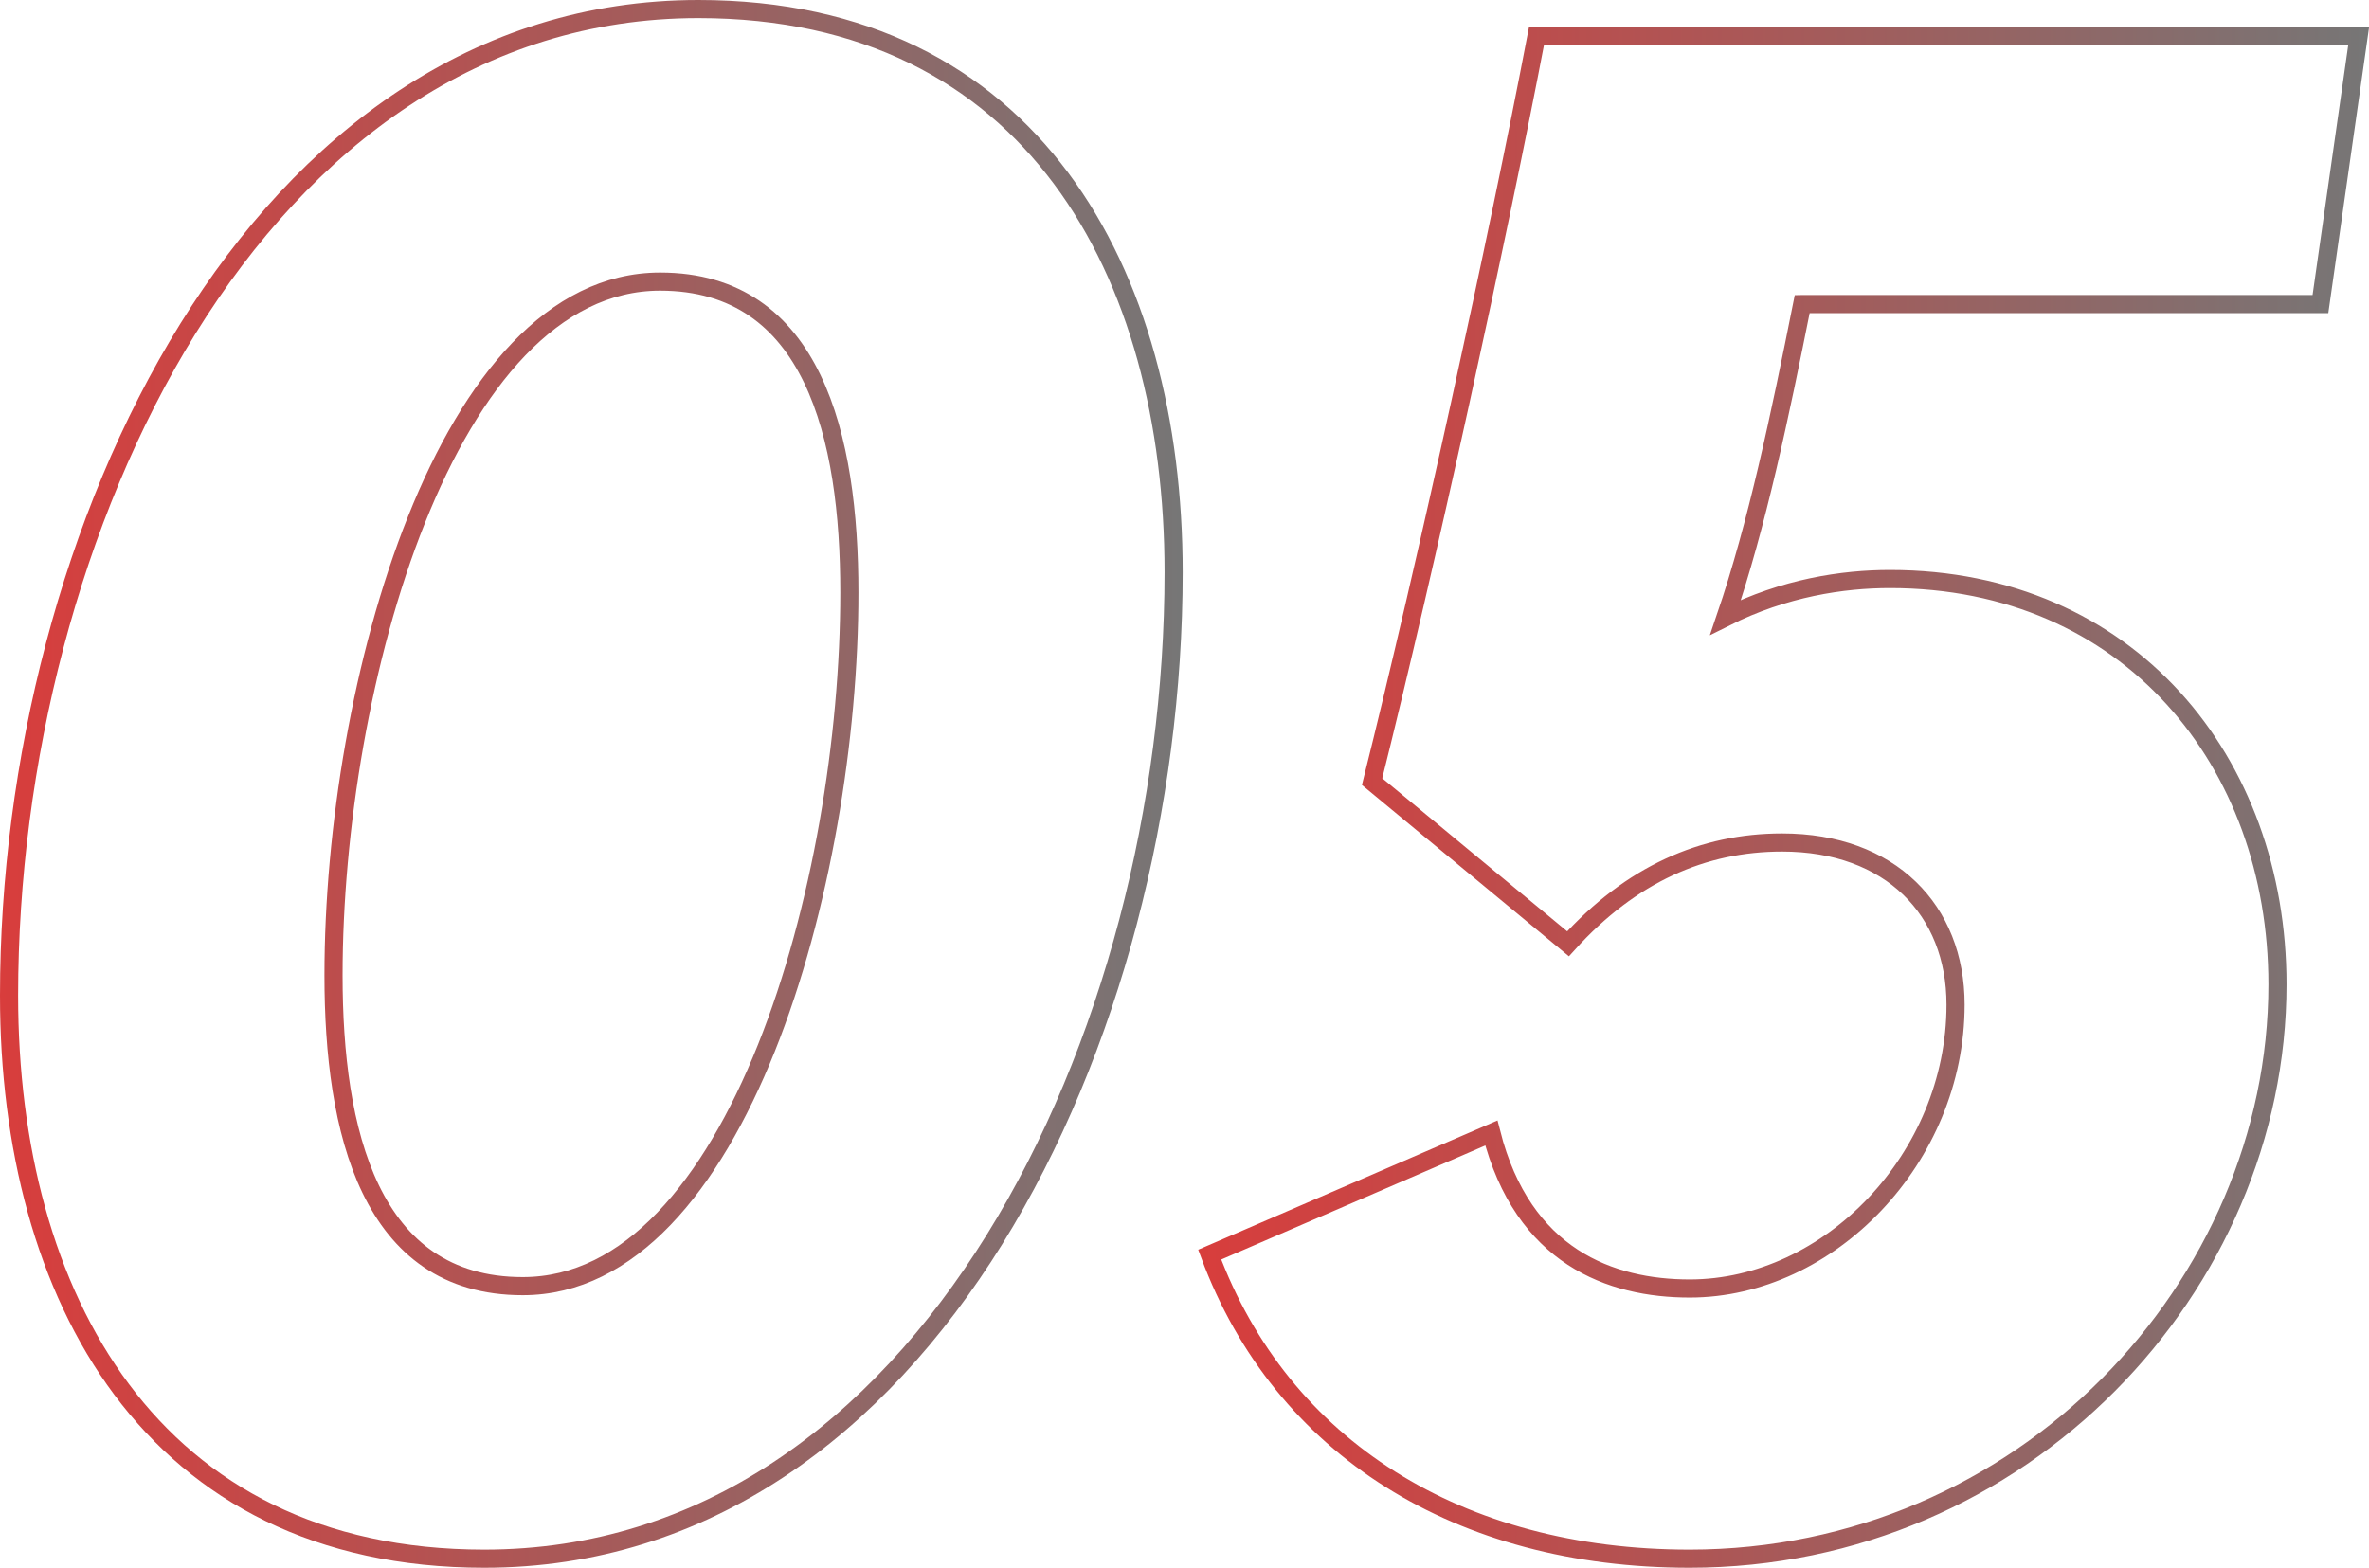
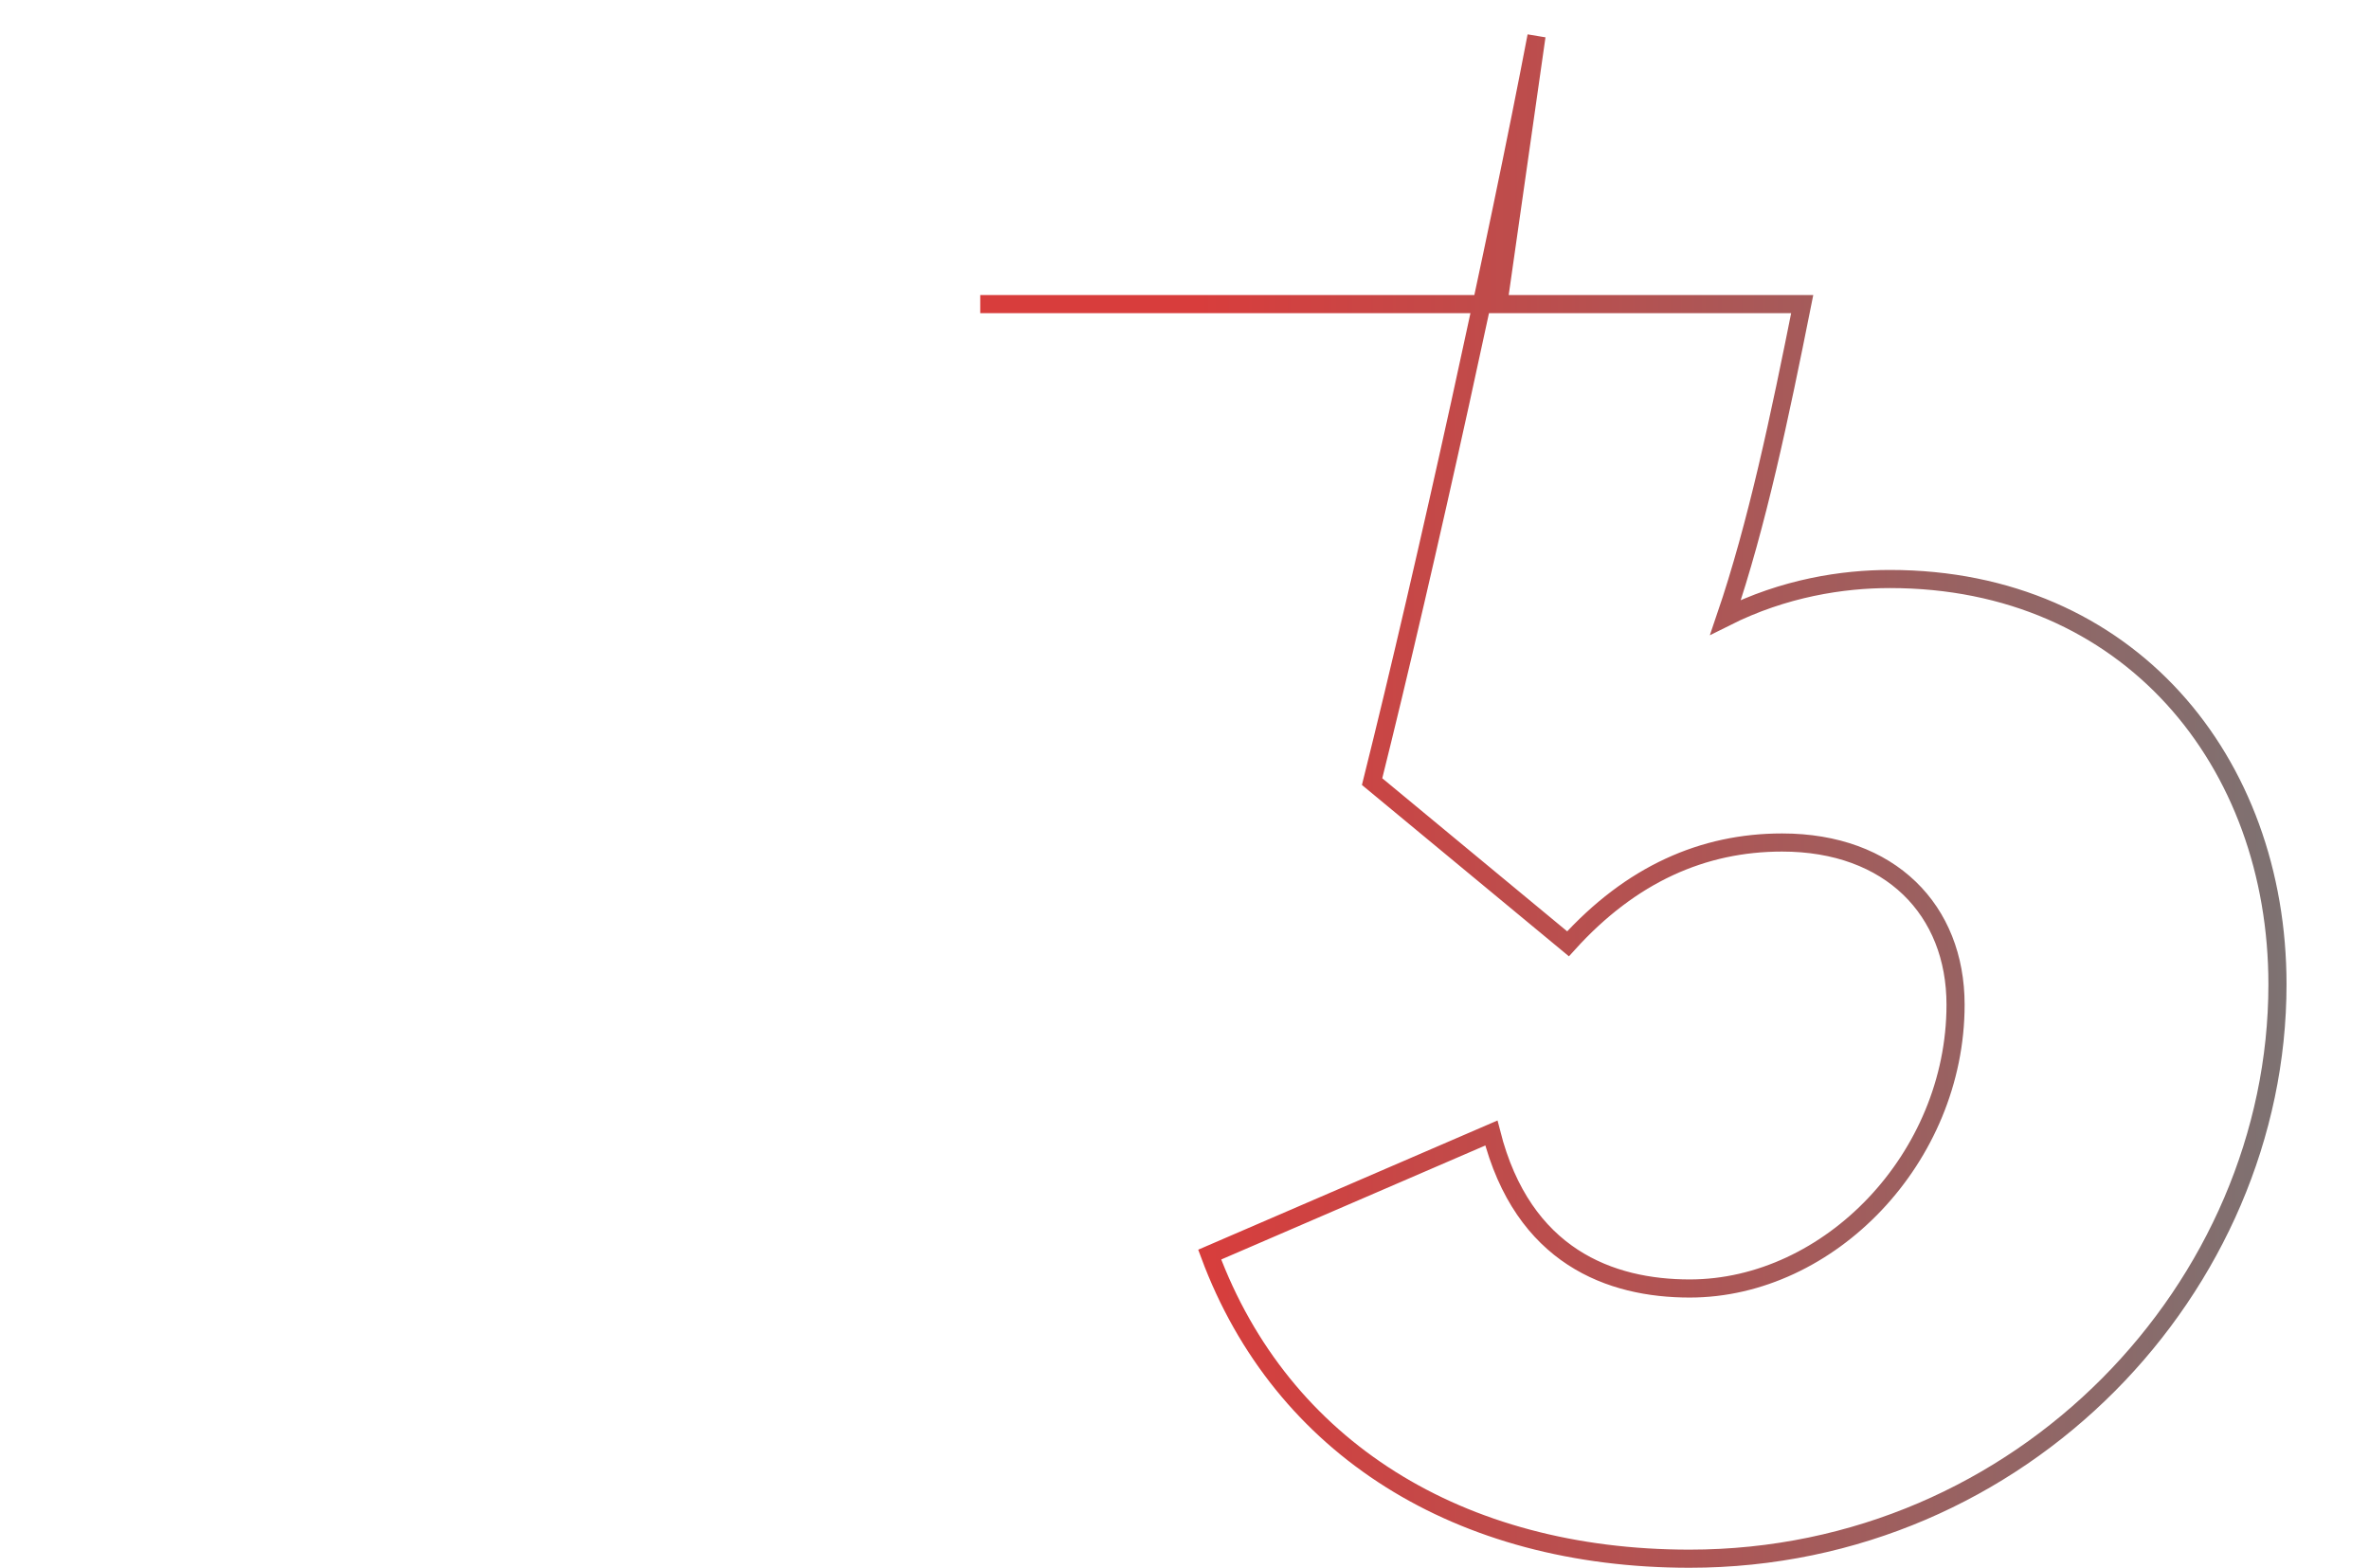
<svg xmlns="http://www.w3.org/2000/svg" xmlns:xlink="http://www.w3.org/1999/xlink" id="_レイヤー_2" data-name="レイヤー 2" viewBox="0 0 130.7 86.51">
  <defs>
    <style>
      .cls-1 {
        stroke: url(#_名称未設定グラデーション_17);
      }

      .cls-1, .cls-2 {
        fill: none;
        stroke-miterlimit: 10;
      }

      .cls-2 {
        stroke: url(#_名称未設定グラデーション_17-2);
      }
    </style>
    <linearGradient id="_名称未設定グラデーション_17" data-name="名称未設定グラデーション 17" x1="0" y1="43.25" x2="65.25" y2="43.25" gradientUnits="userSpaceOnUse">
      <stop offset="0" stop-color="#d83d3c" />
      <stop offset="1" stop-color="#767676" />
    </linearGradient>
    <linearGradient id="_名称未設定グラデーション_17-2" data-name="名称未設定グラデーション 17" x1="66.11" y1="44" x2="130.7" y2="44" xlink:href="#_名称未設定グラデーション_17" />
  </defs>
  <g id="_レイヤー_1-2" data-name="レイヤー 1">
    <g>
-       <path class="cls-1" d="M38.53.5c18.39,0,26.22,14.54,26.22,31.07,0,25.6-13.67,54.44-38.03,54.44-18.39,0-26.22-14.54-26.22-31.07C.5,29.33,14.17.5,38.53.5ZM18.4,53.82c0,8.58,1.99,17.15,10.44,17.15,11.81,0,18.02-22.25,18.02-38.28,0-8.58-1.99-17.15-10.44-17.15-11.81,0-18.02,22.25-18.02,38.28Z" />
-       <path class="cls-2" d="M99.43,16.78c-1.24,6.21-2.49,12.18-4.23,17.28,3.23-1.62,6.46-2.11,9.07-2.11,13.17,0,21.38,10.07,21.38,22.37,0,16.65-14.04,31.69-32.44,31.69-12.68,0-22.5-6.09-26.47-16.78l15.54-6.71c1.74,6.84,6.59,8.58,10.94,8.58,7.71,0,14.67-7.21,14.67-15.66,0-5.22-3.6-8.95-9.57-8.95-4.35,0-8.33,1.74-11.81,5.59l-10.81-8.95c2.98-11.93,6.96-30.08,9.07-41.14h45.36l-2.11,14.79h-28.58Z" />
+       <path class="cls-2" d="M99.43,16.78c-1.24,6.21-2.49,12.18-4.23,17.28,3.23-1.62,6.46-2.11,9.07-2.11,13.17,0,21.38,10.07,21.38,22.37,0,16.65-14.04,31.69-32.44,31.69-12.68,0-22.5-6.09-26.47-16.78l15.54-6.71c1.74,6.84,6.59,8.58,10.94,8.58,7.71,0,14.67-7.21,14.67-15.66,0-5.22-3.6-8.95-9.57-8.95-4.35,0-8.33,1.74-11.81,5.59l-10.81-8.95c2.98-11.93,6.96-30.08,9.07-41.14l-2.11,14.79h-28.58Z" />
    </g>
  </g>
</svg>